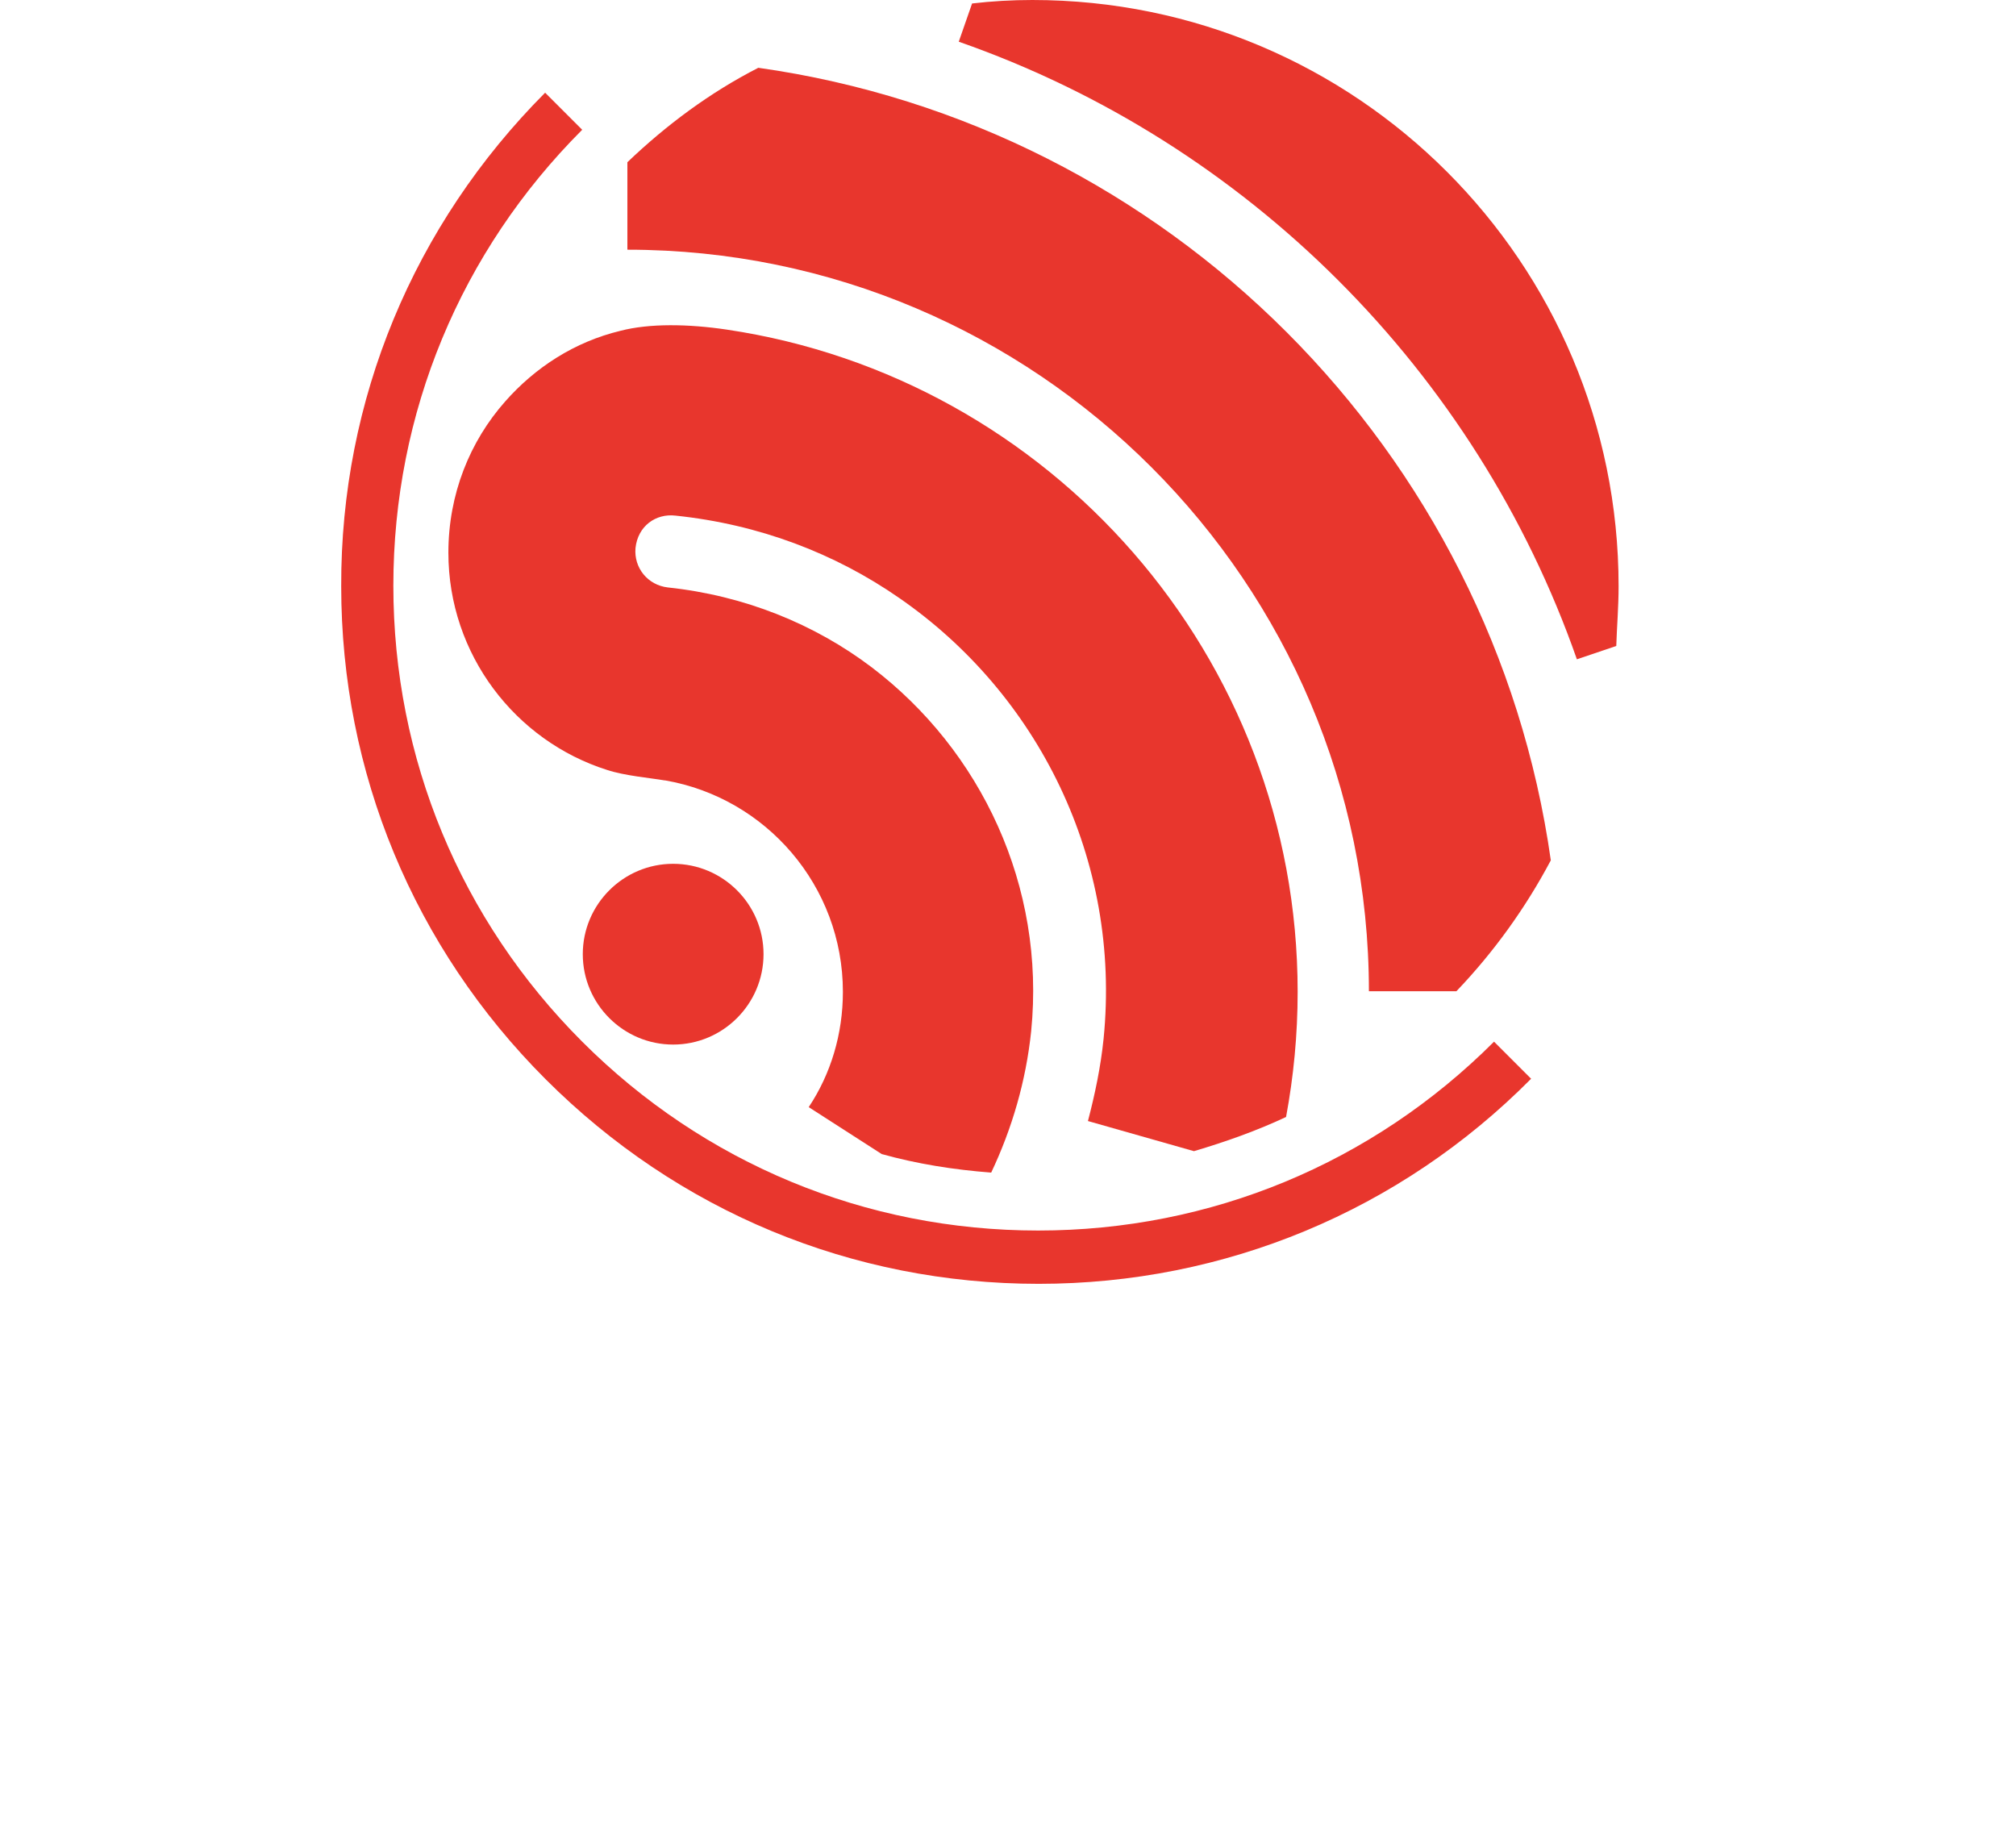
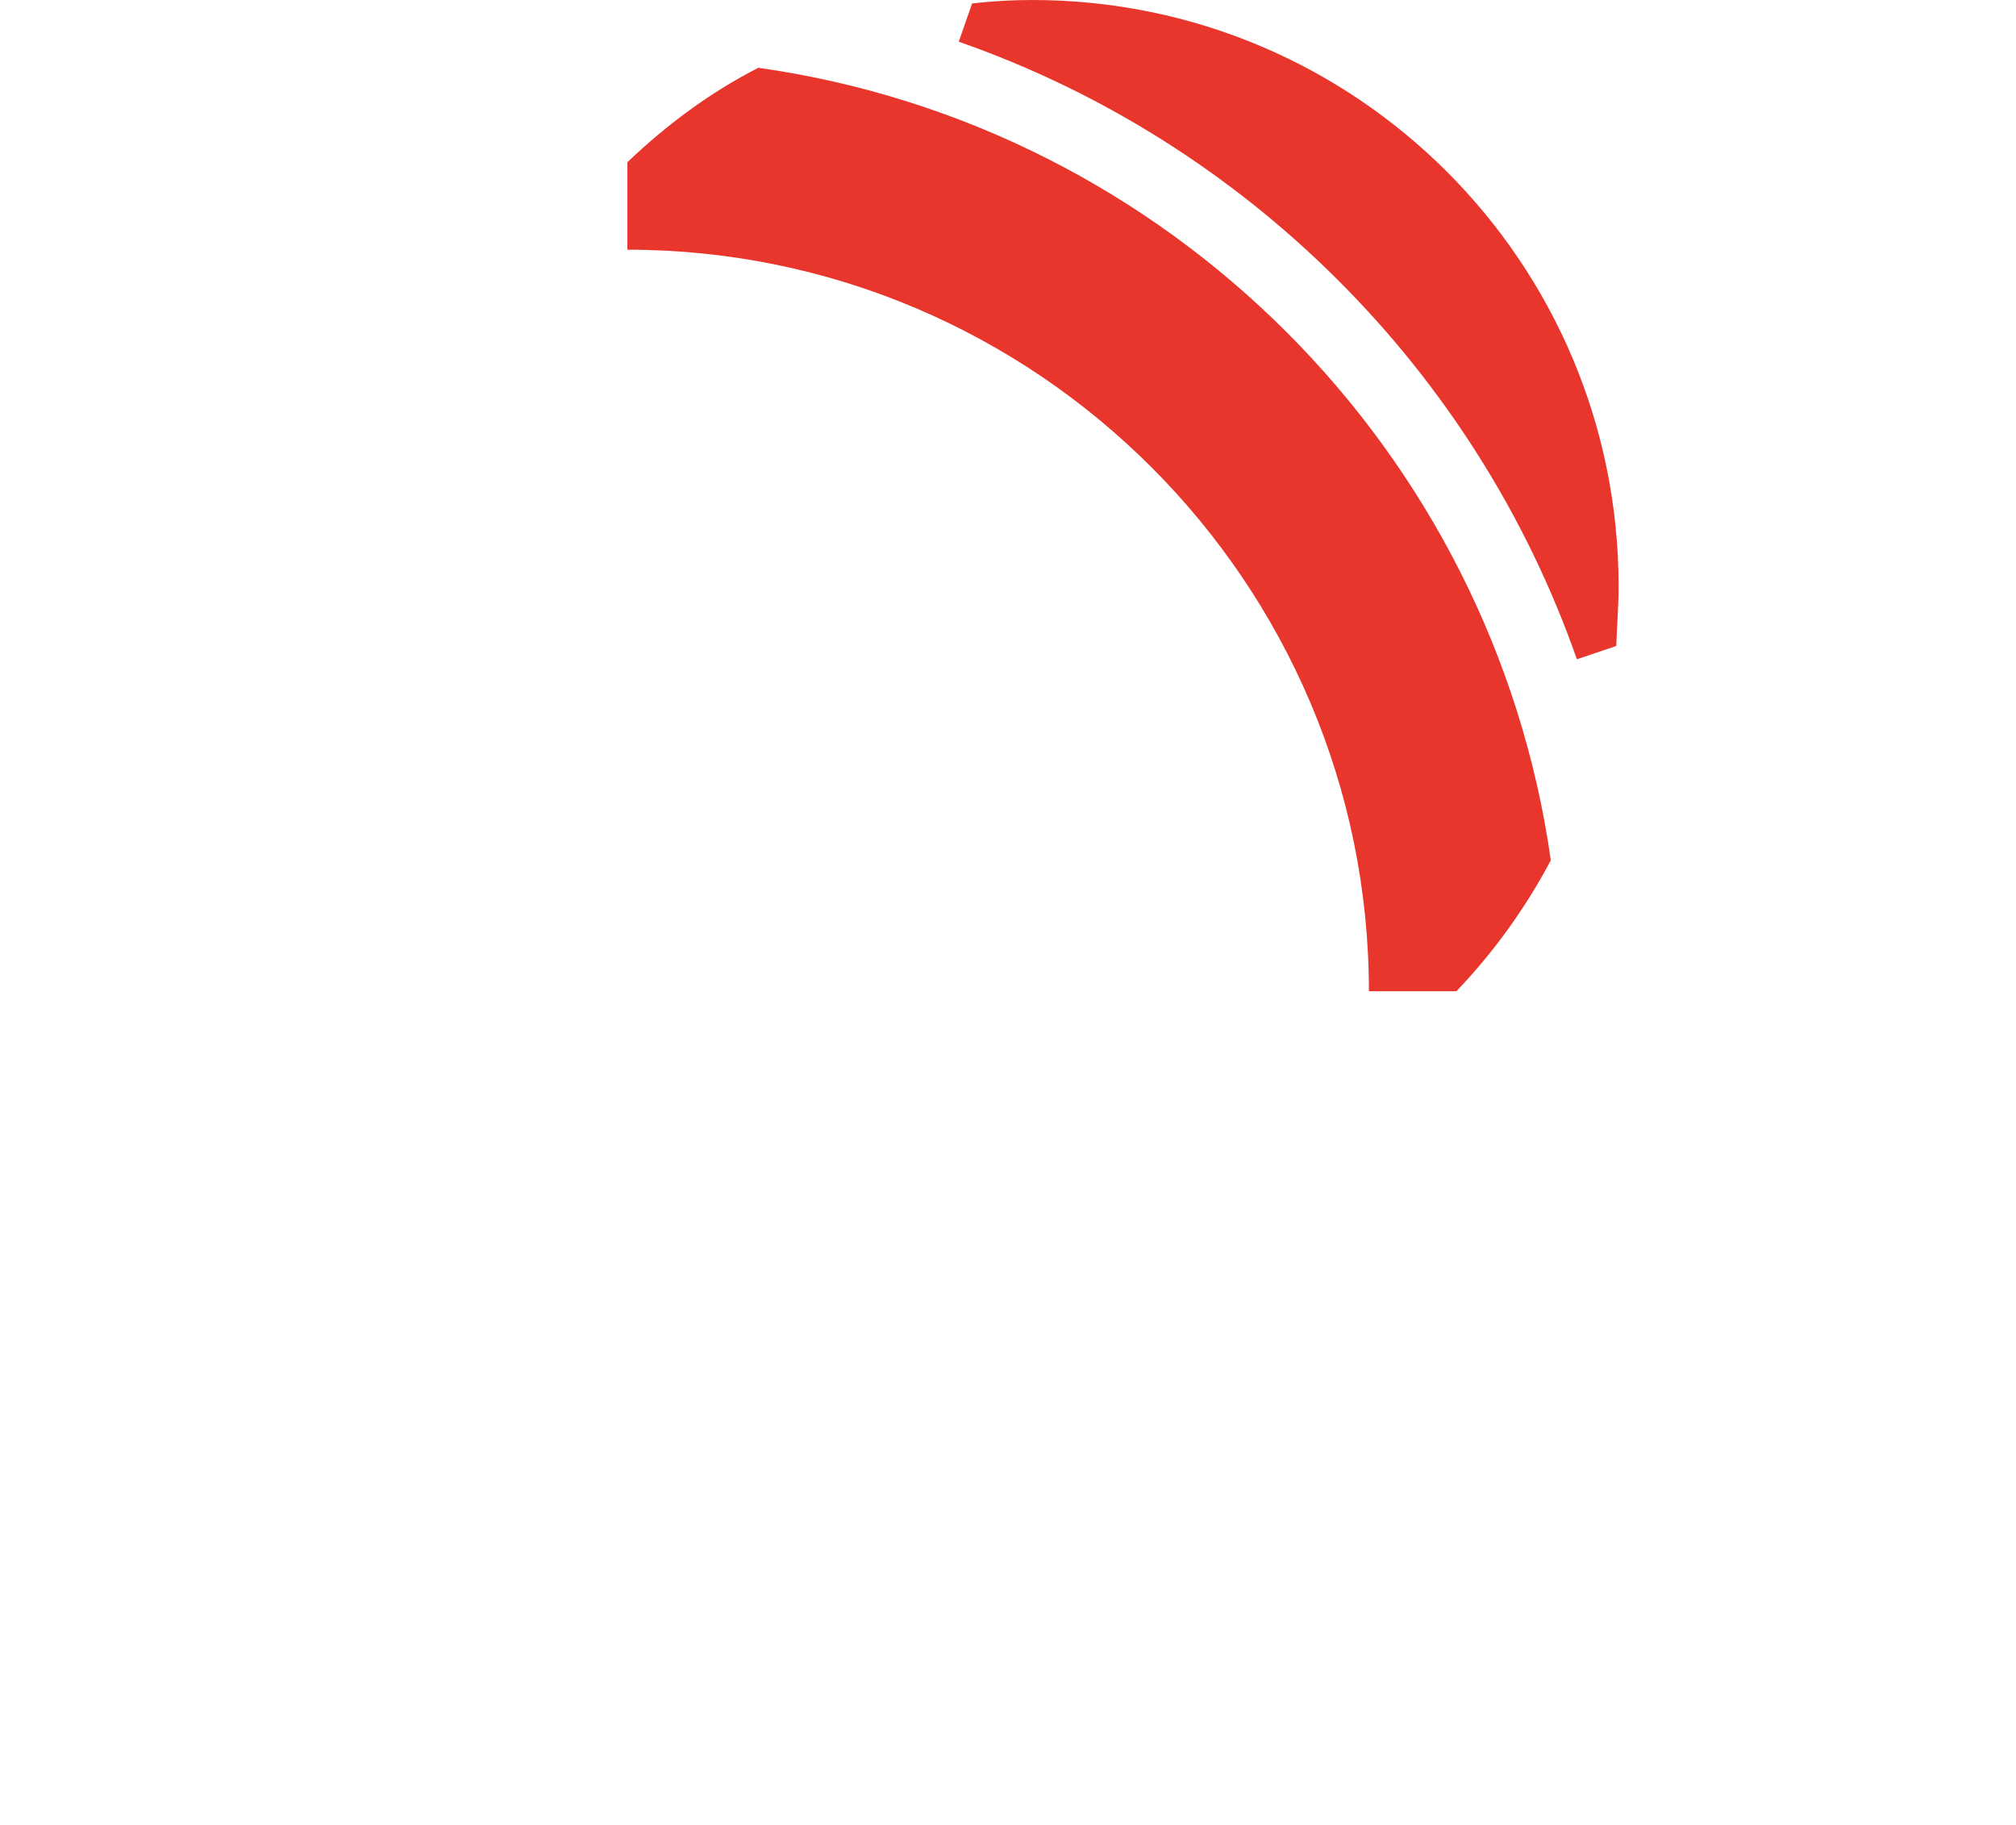
<svg xmlns="http://www.w3.org/2000/svg" version="1.1" id="图层_1" x="0px" y="0px" viewBox="0 0 348 315" style="enable-background:new 0 0 348 315;" xml:space="preserve">
  <style type="text/css">
	.st0{fill:#E8362D;}
</style>
  <g>
    <g>
-       <path class="st0" d="M131.8,164.7c0,8.6-7,15.6-15.6,15.6s-15.6-7-15.6-15.6c0-8.6,7-15.6,15.6-15.6    C124.8,149.1,131.8,156.1,131.8,164.7" />
      <path class="st0" d="M267.7,148.5c-10-70.7-66-126.8-136.8-136.8C122.5,16,115,21.6,108.3,28v15.1c70.6,0,128,57.5,128,128h15.1    C257.8,164.4,263.3,156.8,267.7,148.5" />
      <path class="st0" d="M279.4,101.2C279.4,45.3,234.1,0,178.2,0c-3.5,0-7,0.2-10.4,0.6l-2.3,6.6c49.8,17.4,89.3,56.9,106.7,106.6    l6.8-2.3C279.1,108.2,279.4,104.8,279.4,101.2" />
-       <path class="st0" d="M179.3,221.6c-32.2,0-62.3-12.5-85.1-35.3s-35.3-53-35.3-85.1C58.8,69,71.4,38.8,94.1,16l6.4,6.4    c-21,21-32.6,48.9-32.6,78.7s11.6,57.7,32.6,78.7s48.9,32.6,78.7,32.6s57.7-11.6,78.7-32.6l6.4,6.4    C241.7,209,211.4,221.6,179.3,221.6" />
-       <path class="st0" d="M178,178c2.5-25.1-8.7-48.5-27.5-62.8c-9.9-7.5-22-12.4-35.2-13.8c-3.5-0.4-5.9-3.4-5.6-6.8    c0.4-3.8,3.5-6,6.9-5.6c14.4,1.5,27.5,6.5,38.6,14.2c23.9,16.5,38.4,45.1,35.3,76.1c-0.5,4.9-1.5,9.6-2.7,14.2l18.3,5.2    c5.4-1.6,10.8-3.5,15.9-5.9c1.3-7,2-14.2,2-21.6c0-58-42.8-106-98.5-114.3c-6.7-1-13.4-1.1-18.4,0.2c-7.9,1.9-14.7,6.3-19.9,12.2    c-6.1,6.9-9.8,16-9.8,26.1c0,17.6,11.6,32.5,27.4,37.5c3,1,7.6,1.4,9.9,1.8h0.1c17.4,3,30.7,18.2,30.7,36.5    c0,7.3-2.1,14.2-5.9,19.9l12.6,8.1c6.1,1.7,12.4,2.7,18.9,3.2C174.7,194.8,177.1,186.6,178,178" />
    </g>
  </g>
</svg>